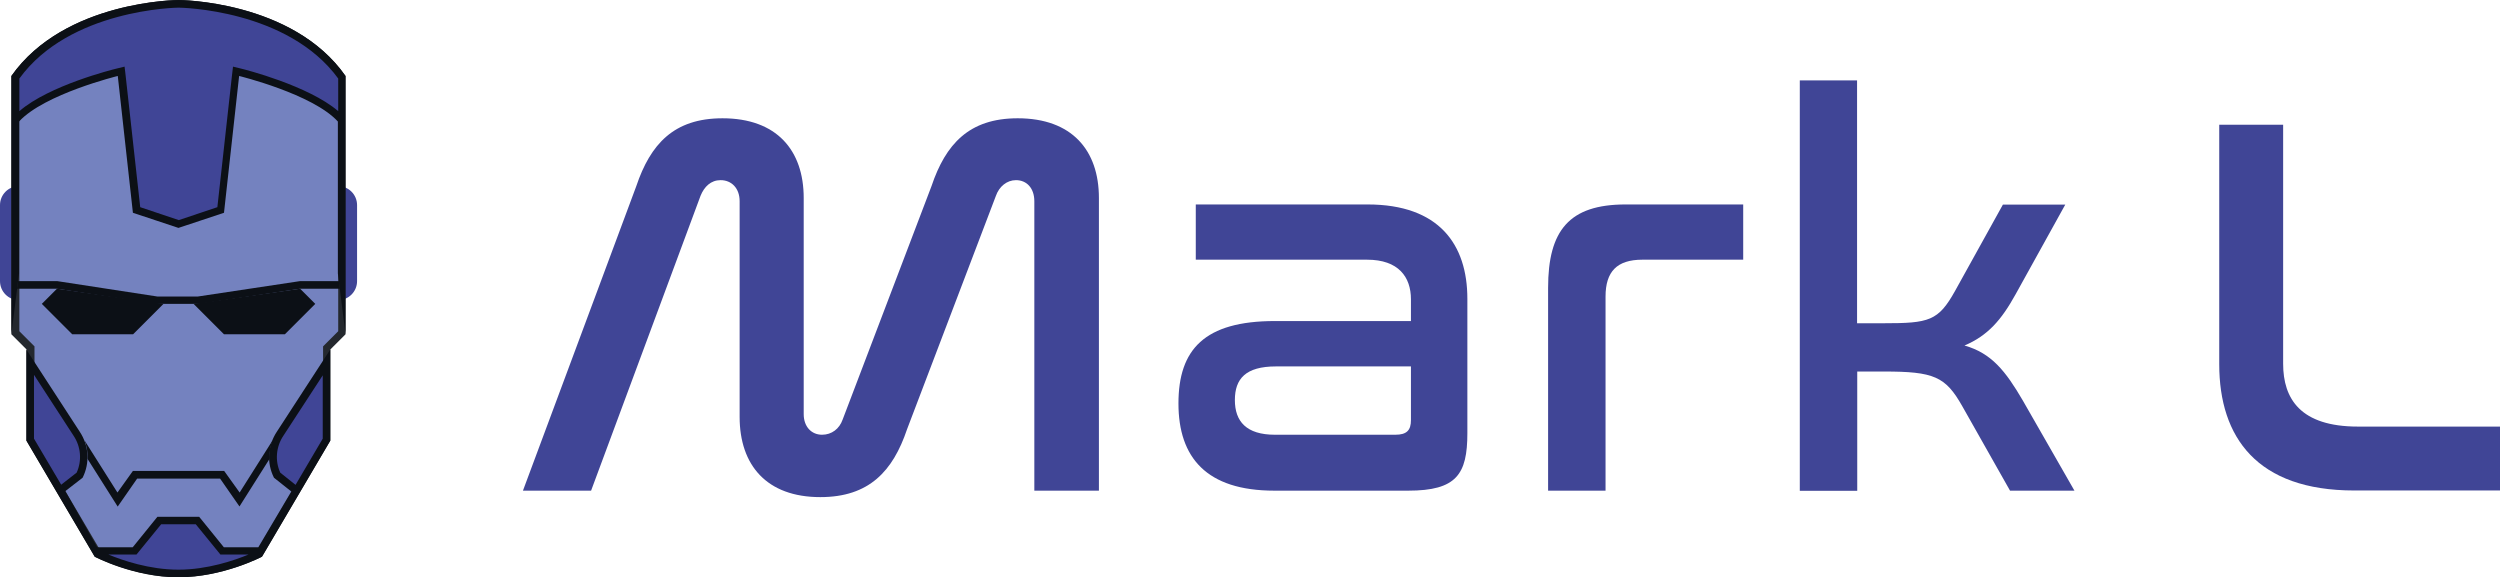
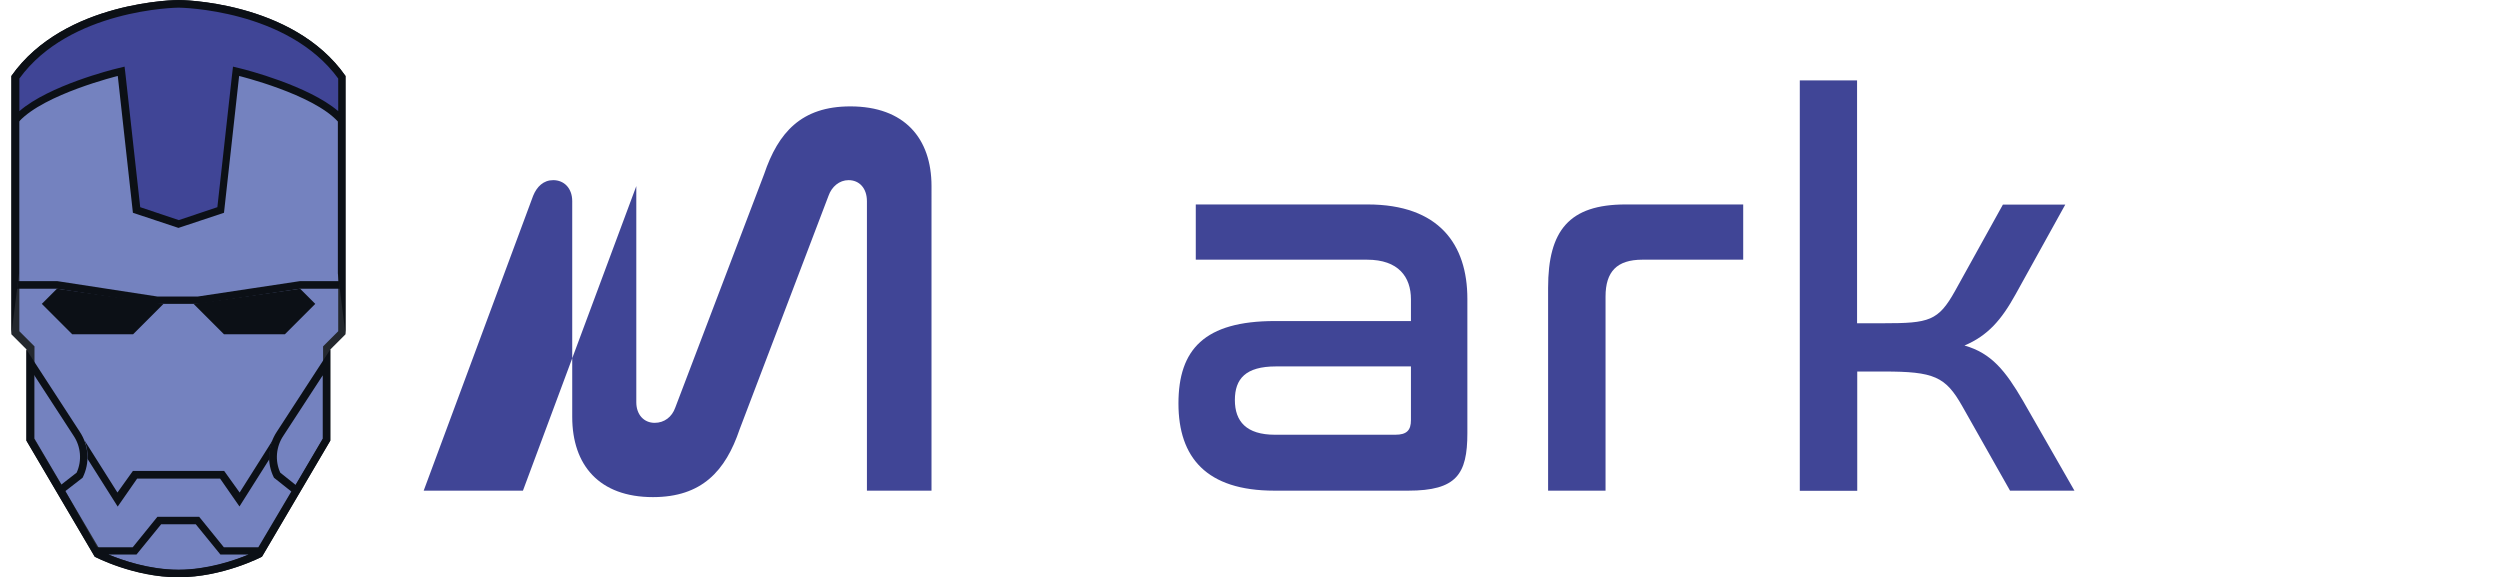
<svg xmlns="http://www.w3.org/2000/svg" id="Layer_2" viewBox="0 0 147.1 33.97">
  <defs>
    <style>.cls-1{fill:#24282e;}.cls-2{fill:#0c1016;}.cls-3{fill:#404596;}.cls-4{fill:#7482bf;}</style>
  </defs>
  <g id="Layer_1-2">
    <g>
-       <path class="cls-3" d="M1.12,17.66c-.62,0-1.12-.5-1.12-1.12v-4.47c0-.62,.5-1.12,1.12-1.12H19.89c.62,0,1.12,.5,1.12,1.12v4.47c0,.62-.5,1.12-1.12,1.12H1.12Z" />
      <path class="cls-4" d="M10.51,33.75c-2.31,0-4.4-.98-4.76-1.16l-3.96-6.72v-5.4l-.89-.89V4.54C3.93,.29,10.44,.22,10.51,.22c.06,0,6.57,.07,9.61,4.32v15.04l-.89,.89v5.4l-3.96,6.72c-.36,.18-2.45,1.16-4.76,1.16Z" />
      <path class="cls-1" d="M10.51,.45c.13,0,6.42,.1,9.39,4.17v14.87l-.76,.76-.13,.13v5.43l-3.89,6.61c-.48,.23-2.44,1.11-4.6,1.11s-4.12-.88-4.6-1.11l-3.89-6.61v-5.43l-.13-.13-.76-.76V4.61C4.09,.55,10.37,.45,10.51,.45m0-.45S3.8,.02,.67,4.47v15.2l.89,.89v5.36l4.02,6.83s2.3,1.21,4.92,1.21,4.92-1.21,4.92-1.21l4.02-6.83v-5.36l.89-.89V4.47C17.22,.02,10.51,0,10.51,0h0Z" />
      <path class="cls-3" d="M20.11,16.07V7.07l-.06-.06c-1.51-1.65-5.74-2.7-5.92-2.75l-.25-.06-.91,8.16-2.48,.83-2.48-.83-.91-8.16-.25,.06c-.18,.04-4.41,1.1-5.92,2.75l-.06,.06v-2.52C3.93,.3,10.44,.22,10.51,.22c.06,0,6.57,.07,9.61,4.32v11.54h0Z" />
      <path class="cls-2" d="M10.51,.45c.13,0,6.42,.1,9.39,4.17v1.92c-1.76-1.51-5.53-2.46-5.7-2.5l-.49-.12-.06,.51-.86,7.76-2.27,.76-2.27-.76-.86-7.76-.06-.51-.49,.12c-.17,.04-3.95,.98-5.7,2.5v-1.92C4.09,.55,10.37,.45,10.51,.45m0-.45S3.8,.02,.67,4.47v15.2l.45-3.58V7.15c1.49-1.62,5.81-2.68,5.81-2.68l.89,8.05,2.68,.89,2.68-.89,.89-8.05s4.33,1.06,5.81,2.68v8.94l.45,3.58V4.47C17.22,.02,10.51,0,10.51,0h0Z" />
-       <path class="cls-3" d="M10.51,33.75c-2.31,0-4.4-.98-4.76-1.16l-.11-.18h2.29l1.45-1.79h2.25l1.45,1.79h2.26l2.1-3.56-1.14-.9c-.38-.78-.31-1.71,.18-2.44l2.73-4.2v4.55l-3.96,6.72c-.36,.18-2.45,1.16-4.76,1.16ZM1.79,25.87v-4.55l2.73,4.19c.49,.73,.56,1.66,.18,2.44l-1.13,.88,.99,1.73-2.76-4.7Z" />
      <path class="cls-2" d="M2.01,22.07l2.32,3.57c.43,.64,.5,1.47,.18,2.17l-.91,.71-1.6-2.71v-3.74m16.99,0v3.74l-1.6,2.72-.9-.72c-.32-.7-.25-1.53,.19-2.18l2.32-3.56m-7.48,8.78l1.32,1.62,.13,.16h1.65c-.82,.34-2.41,.89-4.12,.89s-3.3-.55-4.12-.89h1.65l.13-.16,1.32-1.62h2.03m7.92-10.28l-3.14,4.83c-.54,.81-.61,1.84-.17,2.71l1.02,.81-1.94,3.28h-2.03l-1.45-1.79h-2.46l-1.45,1.79h-2.09l-1.88-3.3,1.02-.79c.44-.87,.37-1.9-.17-2.71l-3.14-4.83v5.36l4.02,6.83s2.3,1.21,4.92,1.21,4.92-1.21,4.92-1.21l4.02-6.83v-5.36h0Z" />
      <path class="cls-2" d="M11.4,17.88l6.26-.89,.89,.89-1.79,1.79h-3.58l-1.79-1.79Z" />
      <path class="cls-2" d="M9.61,17.88l-6.26-.89-.89,.89,1.79,1.79h3.58l1.79-1.79Z" />
      <path class="cls-2" d="M19.95,16.54h-2.29l-6.04,.91h-2.34l-5.92-.91H1.06l-.06,.45H3.35l5.8,.89h2.58l5.92-.89h2.35l-.06-.45ZM6.93,29.8l1.14-1.64h4.88l1.14,1.64,1.77-2.8c-.02-.37,.05-.74,.18-1.09l-1.94,3.07-.91-1.27H7.82l-.91,1.27-1.94-3.07c.14,.35,.2,.72,.18,1.09l1.77,2.8Z" />
    </g>
    <g>
-       <path class="cls-3" d="M34.79,28.87h-4.02l6.67-17.92c.83-2.46,2.2-3.99,5.07-3.99,3.19,0,4.78,1.88,4.78,4.69v12.72c0,.73,.45,1.21,1.08,1.21,.57,0,1.02-.35,1.21-.89l5.23-13.74c.83-2.46,2.2-3.99,5.07-3.99,3.19,0,4.78,1.88,4.78,4.69V28.87h-3.8V11.84c0-.77-.45-1.24-1.08-1.24-.54,0-.99,.38-1.18,.92l-5.23,13.74c-.83,2.46-2.23,3.99-5.1,3.99-3.16,0-4.75-1.88-4.75-4.72V11.84c0-.77-.48-1.24-1.12-1.24-.57,0-.96,.38-1.18,.92l-6.44,17.35Z" />
+       <path class="cls-3" d="M34.79,28.87h-4.02l6.67-17.92v12.72c0,.73,.45,1.21,1.08,1.21,.57,0,1.02-.35,1.21-.89l5.23-13.74c.83-2.46,2.2-3.99,5.07-3.99,3.19,0,4.78,1.88,4.78,4.69V28.87h-3.8V11.84c0-.77-.45-1.24-1.08-1.24-.54,0-.99,.38-1.18,.92l-5.23,13.74c-.83,2.46-2.23,3.99-5.1,3.99-3.16,0-4.75-1.88-4.75-4.72V11.84c0-.77-.48-1.24-1.12-1.24-.57,0-.96,.38-1.18,.92l-6.44,17.35Z" />
      <path class="cls-3" d="M80.47,12.03c4.21,0,5.87,2.36,5.87,5.55v7.91c0,2.42-.64,3.38-3.48,3.38h-7.88c-3.99,0-5.64-1.95-5.64-5.13s1.53-4.85,5.68-4.85h8v-1.28c0-1.31-.73-2.33-2.58-2.33h-10.08v-3.25h10.11Zm2.55,12.69v-3.16h-7.94c-1.79,0-2.42,.73-2.42,1.98s.67,2.04,2.36,2.04h7.08c.67,0,.92-.26,.92-.86Z" />
      <path class="cls-3" d="M102.57,12.03v3.25h-5.93c-1.5,0-2.17,.7-2.17,2.17v11.42h-3.38v-11.93c0-3.38,1.24-4.91,4.56-4.91h6.92Z" />
      <path class="cls-3" d="M109.27,4.73v14.29h1.56c2.68,0,3.22-.13,4.21-1.91l2.81-5.07h3.67l-2.93,5.29c-.83,1.5-1.63,2.42-3,3,1.59,.45,2.42,1.5,3.44,3.25l3.03,5.29h-3.79l-2.81-4.97c-.99-1.75-1.66-2.04-4.62-2.04h-1.56v7.02h-3.38V4.73h3.38Z" />
-       <path class="cls-3" d="M134.34,7.34v14.06c0,2.07,1.02,3.7,4.4,3.7h8.36v3.76h-8.58c-5.71,0-7.94-3.12-7.94-7.43V7.34h3.76Z" />
    </g>
  </g>
</svg>